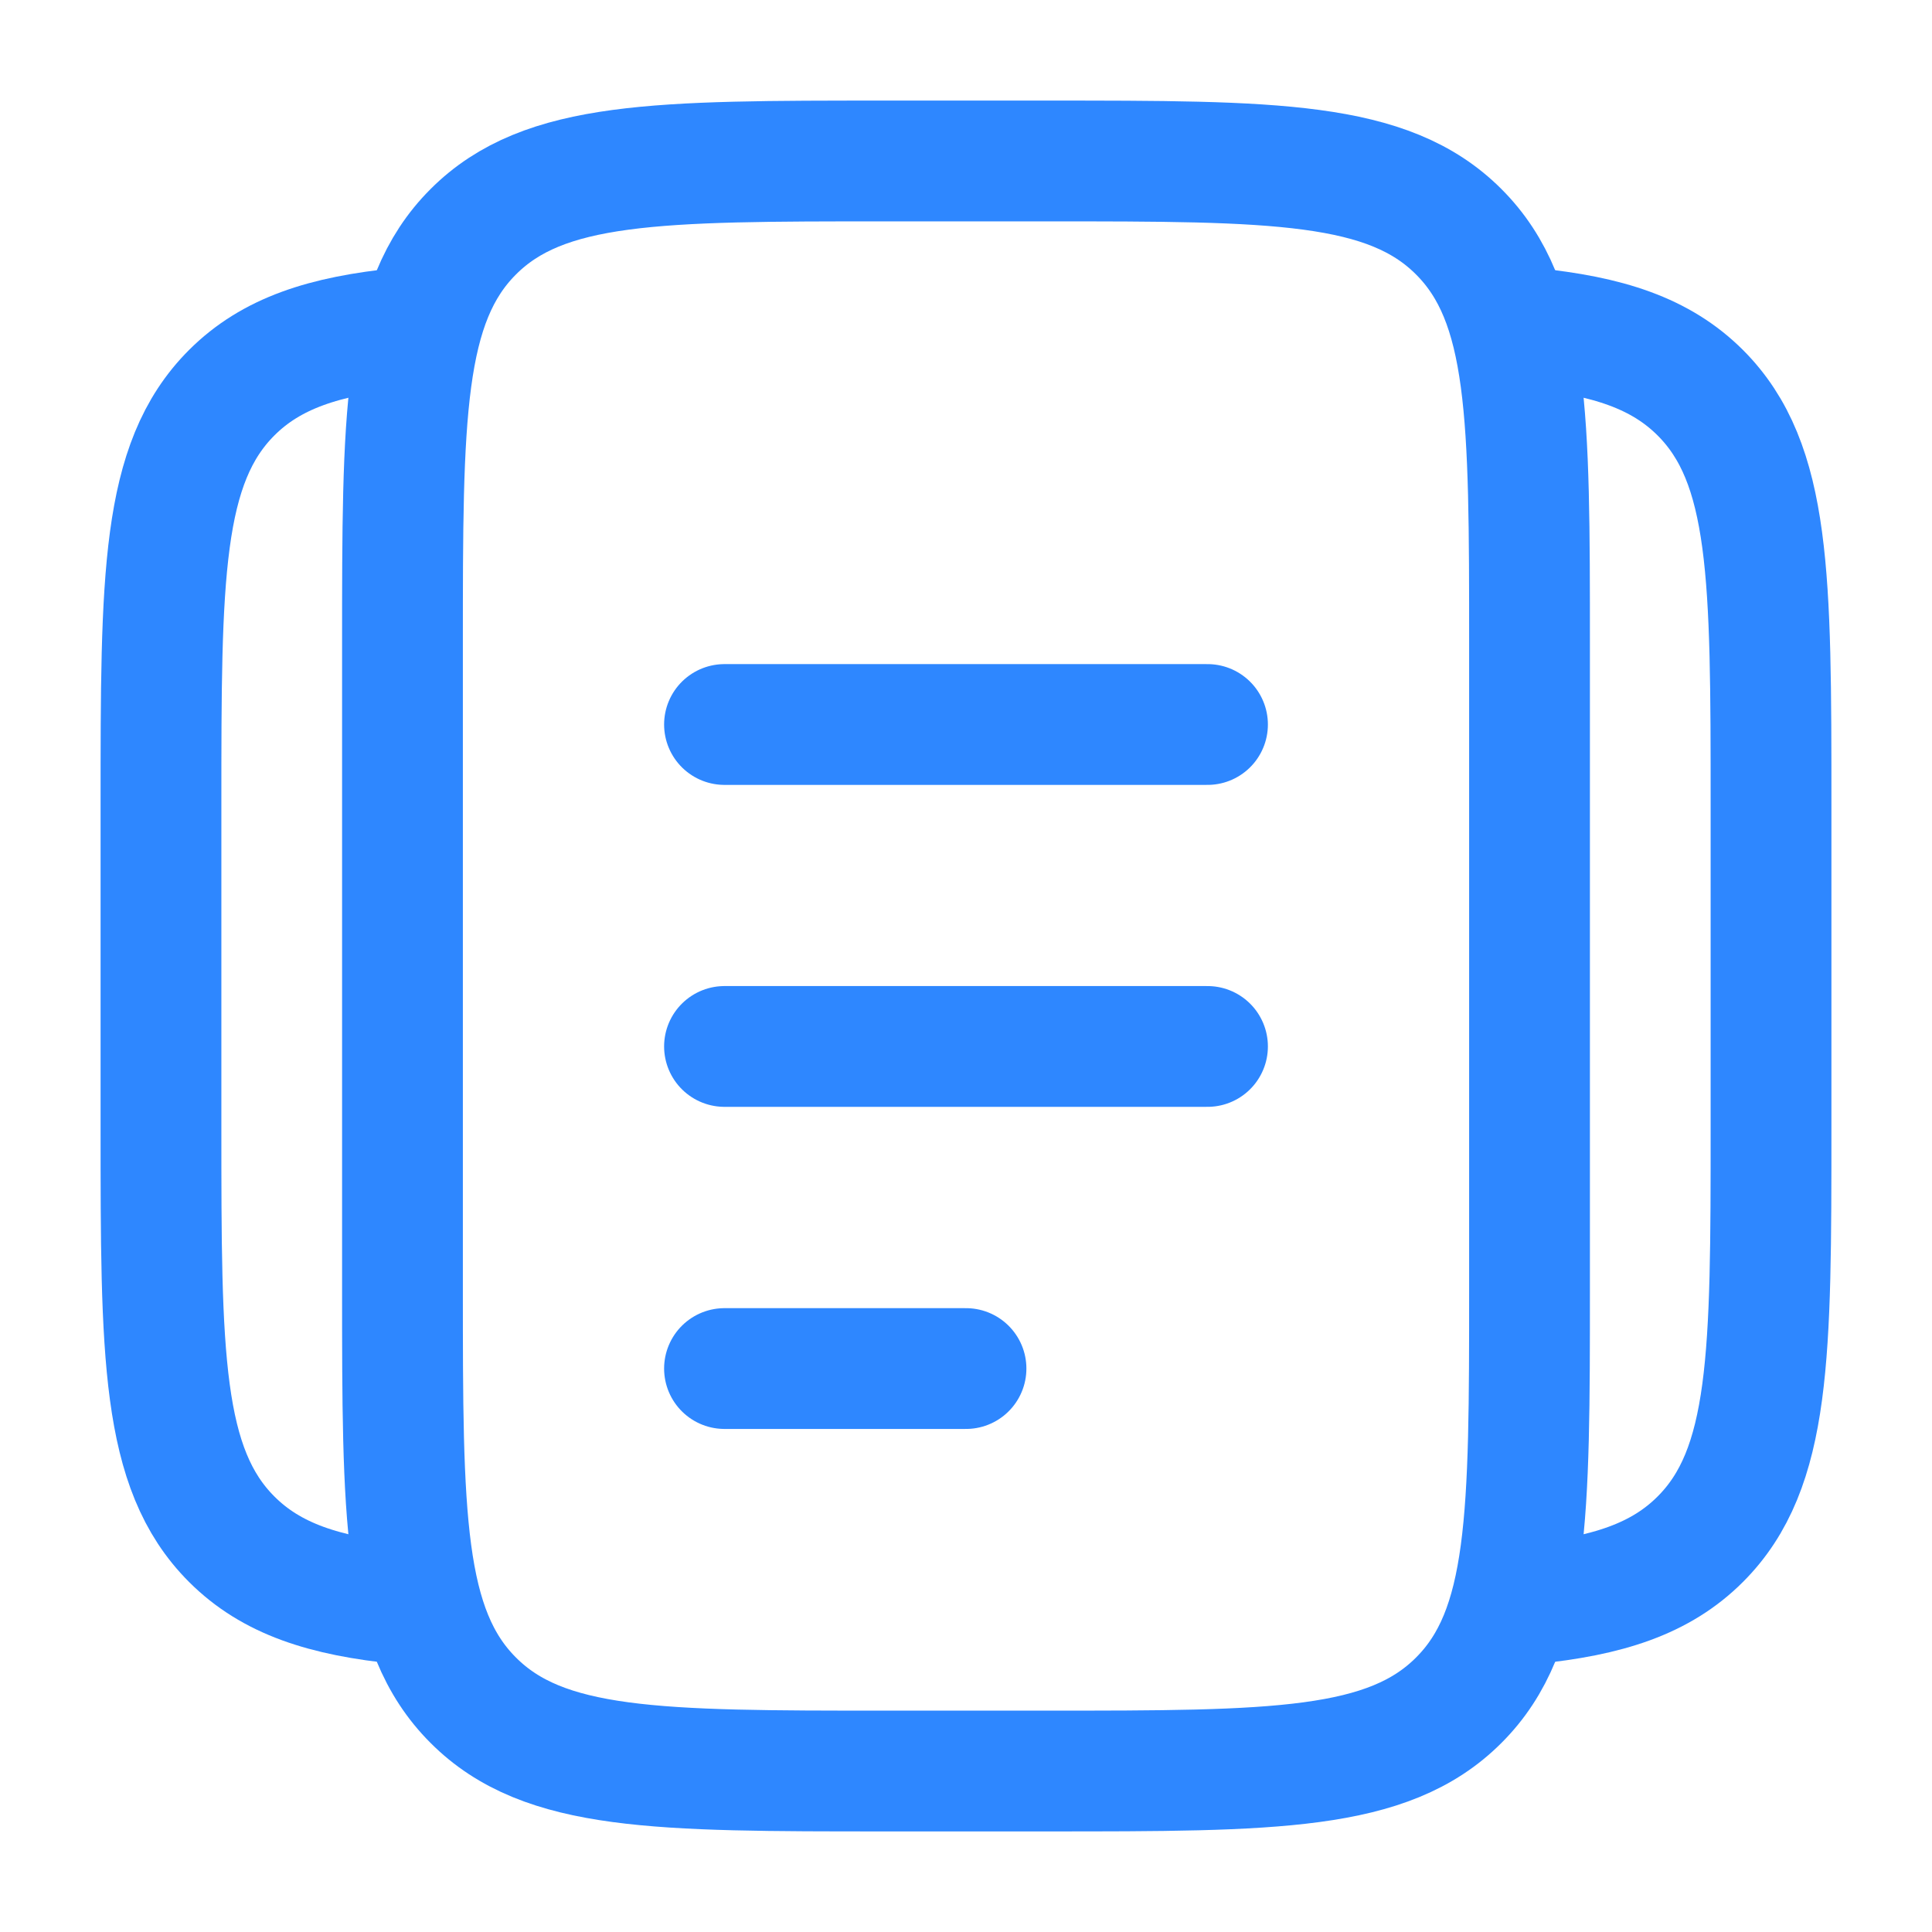
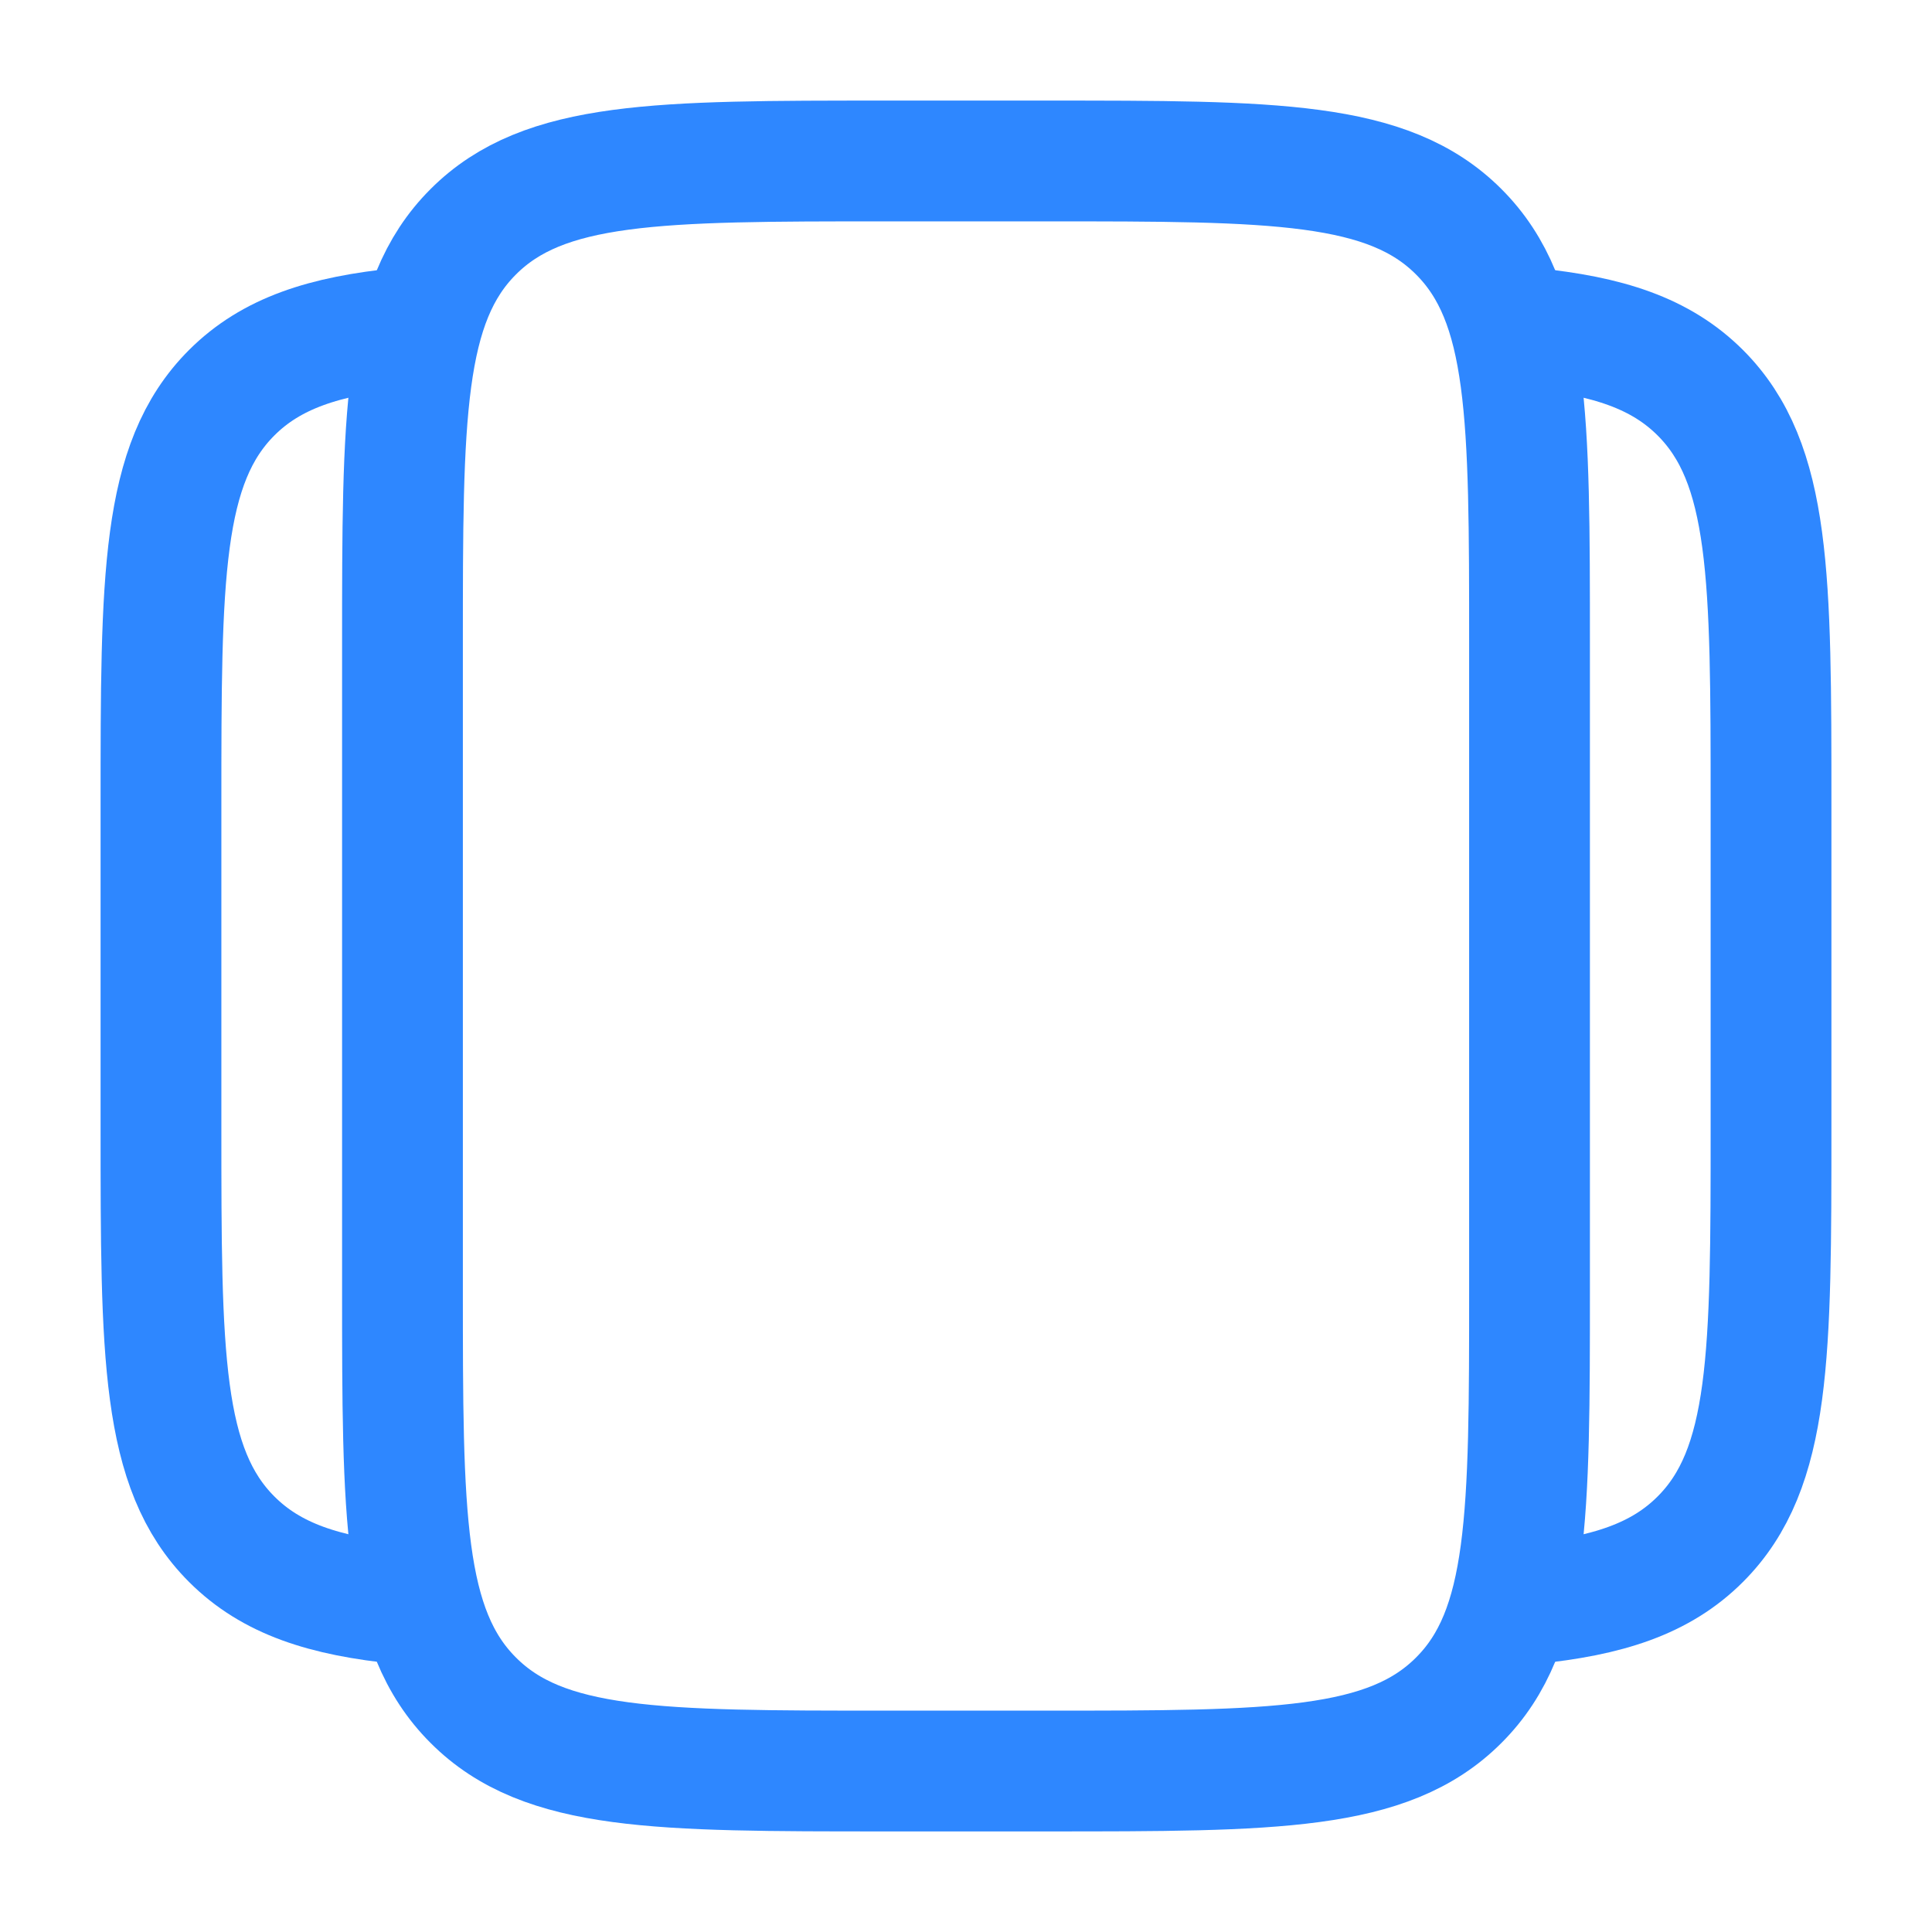
<svg xmlns="http://www.w3.org/2000/svg" width="25" height="25" fill="none" viewBox="0 0 25 25">
  <path stroke="#2E87FF" stroke-width="1.563" d="M5.208 8.334c0-2.947 0-4.42.916-5.335.915-.916 2.388-.916 5.334-.916h2.084c2.946 0 4.419 0 5.334.916.916.915.916 2.388.916 5.335v8.333c0 2.946 0 4.42-.916 5.334-.915.916-2.388.916-5.334.916h-2.084c-2.946 0-4.42 0-5.334-.916-.916-.915-.916-2.388-.916-5.334V8.333Z" />
  <path stroke="#2E87FF" stroke-width="1.563" d="M5.208 4.246c-1.015.1-1.7.326-2.21.836-.915.915-.915 2.388-.915 5.335v4.166c0 2.946 0 4.42.916 5.335.51.51 1.194.736 2.21.836M19.792 4.246c1.015.1 1.699.326 2.21.836.915.915.915 2.388.915 5.335v4.166c0 2.946 0 4.42-.916 5.335-.51.51-1.194.736-2.21.836" />
-   <path stroke="#2E87FF" stroke-linecap="round" stroke-width="1.563" d="M9.375 13.541h6.25m-6.25-4.166h6.25m-6.25 8.334H12.5" />
</svg>